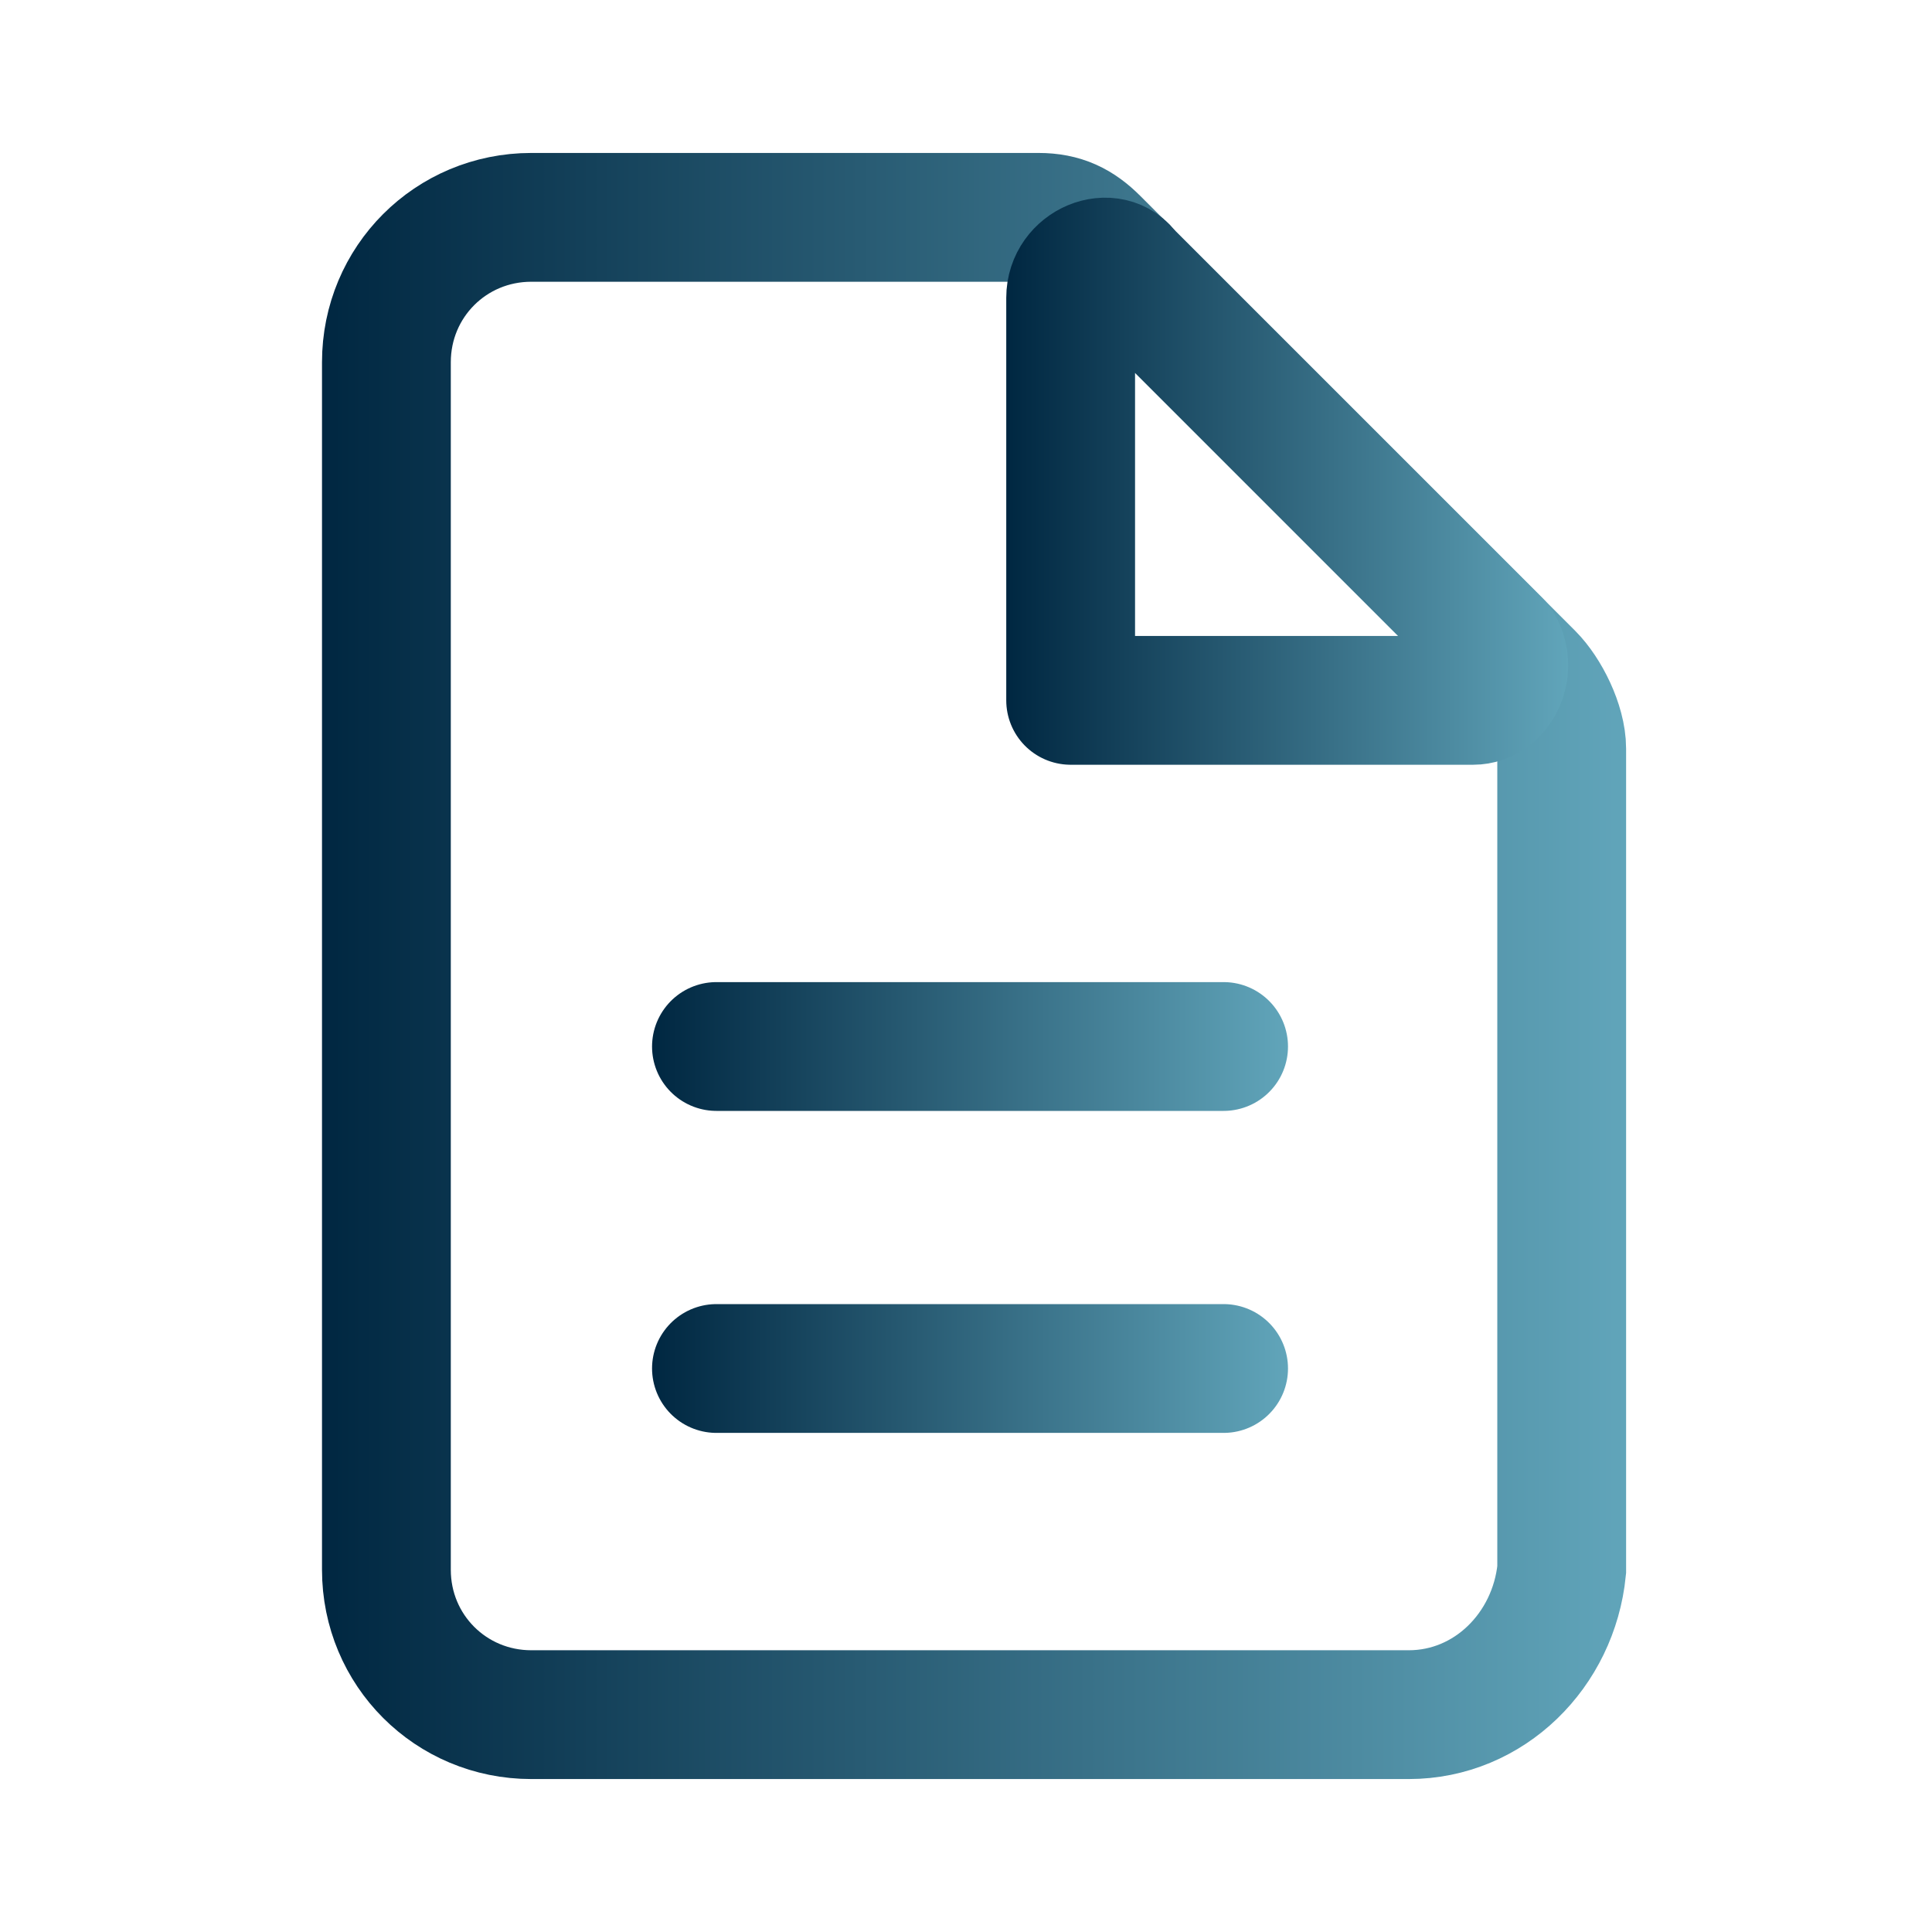
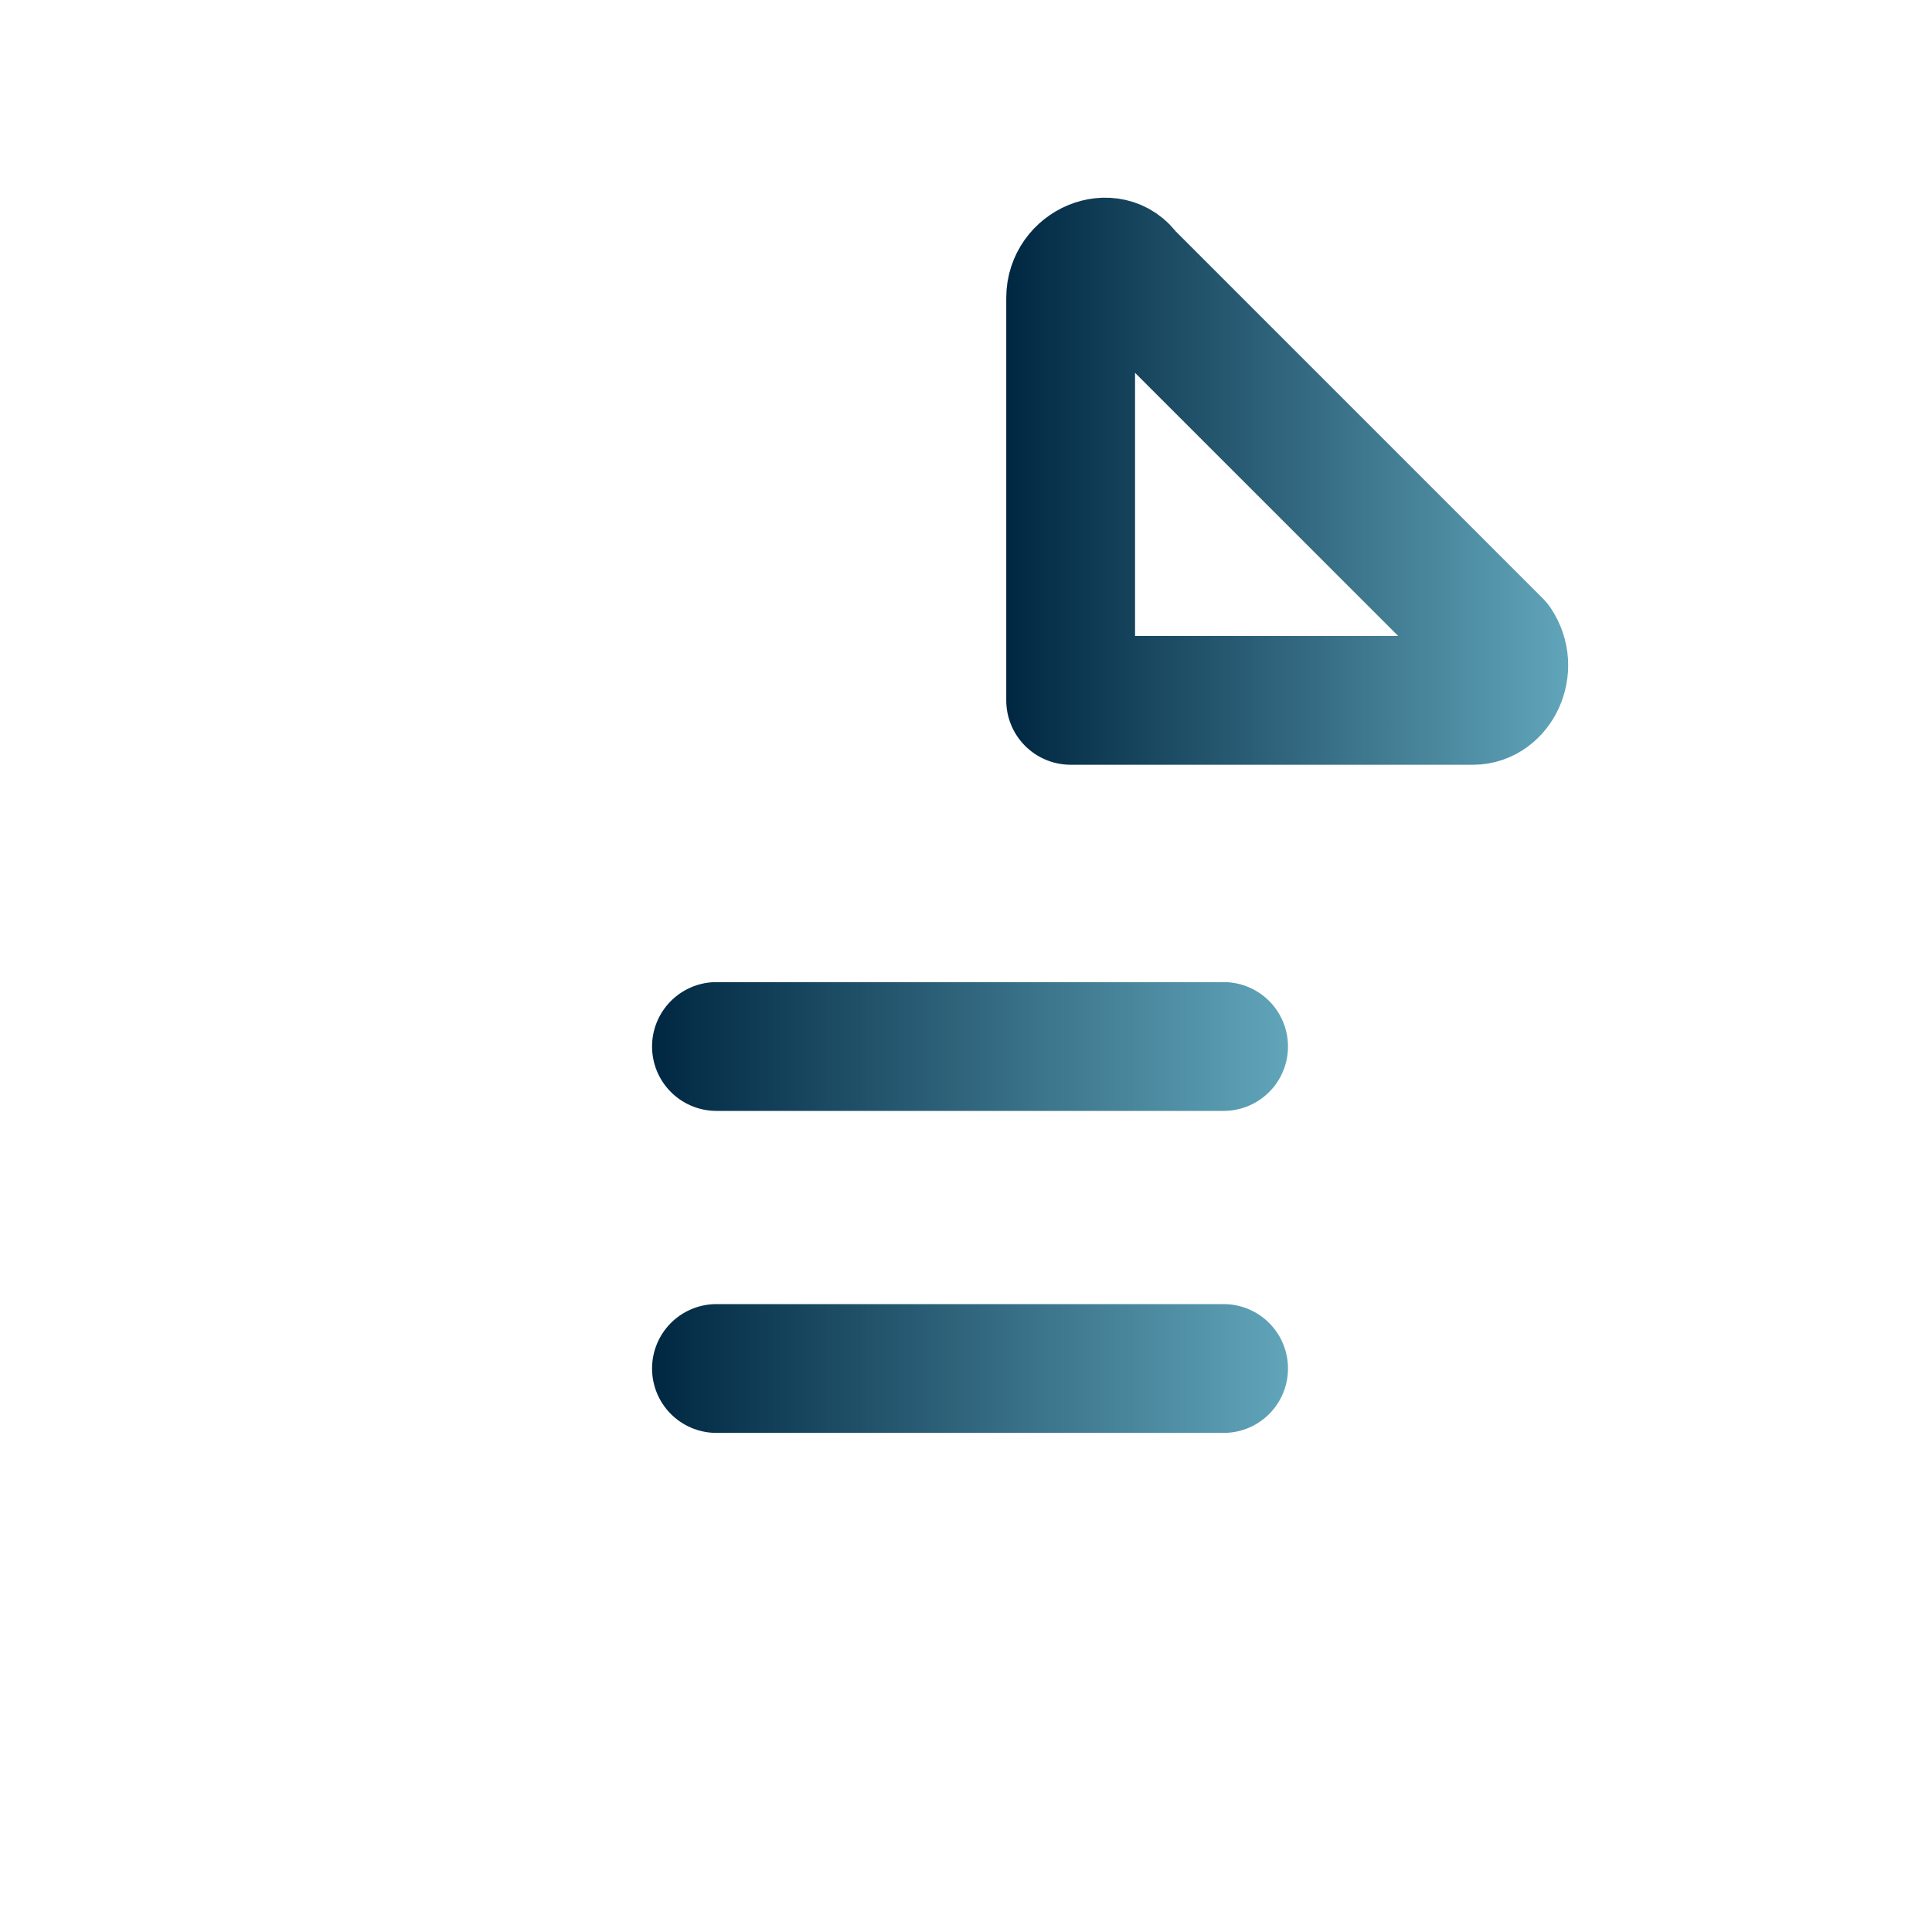
<svg xmlns="http://www.w3.org/2000/svg" version="1.1" id="Layer_1" x="0px" y="0px" viewBox="0 0 24 24" style="enable-background:new 0 0 24 24;" xml:space="preserve">
  <style type="text/css">
	.st0{fill:none;stroke:url(#SVGID_1_);stroke-width:1.6;stroke-miterlimit:10;}
	
		.st1{fill:none;stroke:url(#SVGID_00000160906182949145388140000004371938766961807764_);stroke-width:1.6;stroke-linecap:round;stroke-linejoin:round;stroke-miterlimit:10;}
	
		.st2{fill:none;stroke:url(#SVGID_00000068671302778190944750000013461738904770117805_);stroke-width:1.6;stroke-linecap:round;stroke-linejoin:round;stroke-miterlimit:10;}
	
		.st3{fill:none;stroke:url(#SVGID_00000127046024569761091640000010934193196732064173_);stroke-width:1.6;stroke-linecap:round;stroke-linejoin:round;stroke-miterlimit:10;}
</style>
  <g>
    <g>
      <linearGradient id="SVGID_1_" gradientUnits="userSpaceOnUse" x1="4" y1="12" x2="20.2" y2="12">
        <stop offset="0" style="stop-color:#002741" />
        <stop offset="1" style="stop-color:#61A5BA" />
      </linearGradient>
-       <path class="st0" d="M17.5,21.3H6.6c-1,0-1.8-0.8-1.8-1.8v-15c0-1,0.8-1.8,1.8-1.8h6.3c0.3,0,0.5,0.1,0.7,0.3L19,8.4    c0.2,0.2,0.4,0.6,0.4,0.9v10.2C19.3,20.5,18.5,21.3,17.5,21.3z" />
      <linearGradient id="SVGID_00000039113516119342494360000004966761039320189829_" gradientUnits="userSpaceOnUse" x1="8.1" y1="13" x2="16" y2="13">
        <stop offset="0" style="stop-color:#002741" />
        <stop offset="1" style="stop-color:#61A5BA" />
      </linearGradient>
      <line style="fill:none;stroke:url(#SVGID_00000039113516119342494360000004966761039320189829_);stroke-width:1.6;stroke-linecap:round;stroke-linejoin:round;stroke-miterlimit:10;" x1="8.9" y1="13" x2="15.2" y2="13" />
      <linearGradient id="SVGID_00000168815913123868812190000012374369461573415868_" gradientUnits="userSpaceOnUse" x1="8.1" y1="17" x2="16" y2="17">
        <stop offset="0" style="stop-color:#002741" />
        <stop offset="1" style="stop-color:#61A5BA" />
      </linearGradient>
      <line style="fill:none;stroke:url(#SVGID_00000168815913123868812190000012374369461573415868_);stroke-width:1.6;stroke-linecap:round;stroke-linejoin:round;stroke-miterlimit:10;" x1="8.9" y1="17" x2="15.2" y2="17" />
    </g>
    <linearGradient id="SVGID_00000098188555585706236640000000130772442937035920_" gradientUnits="userSpaceOnUse" x1="12.5" y1="5.978" x2="19.48" y2="5.978">
      <stop offset="0" style="stop-color:#002741" />
      <stop offset="1" style="stop-color:#61A5BA" />
    </linearGradient>
    <path style="fill:none;stroke:url(#SVGID_00000098188555585706236640000000130772442937035920_);stroke-width:1.6;stroke-linecap:round;stroke-linejoin:round;stroke-miterlimit:10;" d="   M18.3,8.7h-5v-5c0-0.4,0.5-0.6,0.7-0.3L18.6,8C18.8,8.3,18.6,8.7,18.3,8.7z" />
  </g>
</svg>